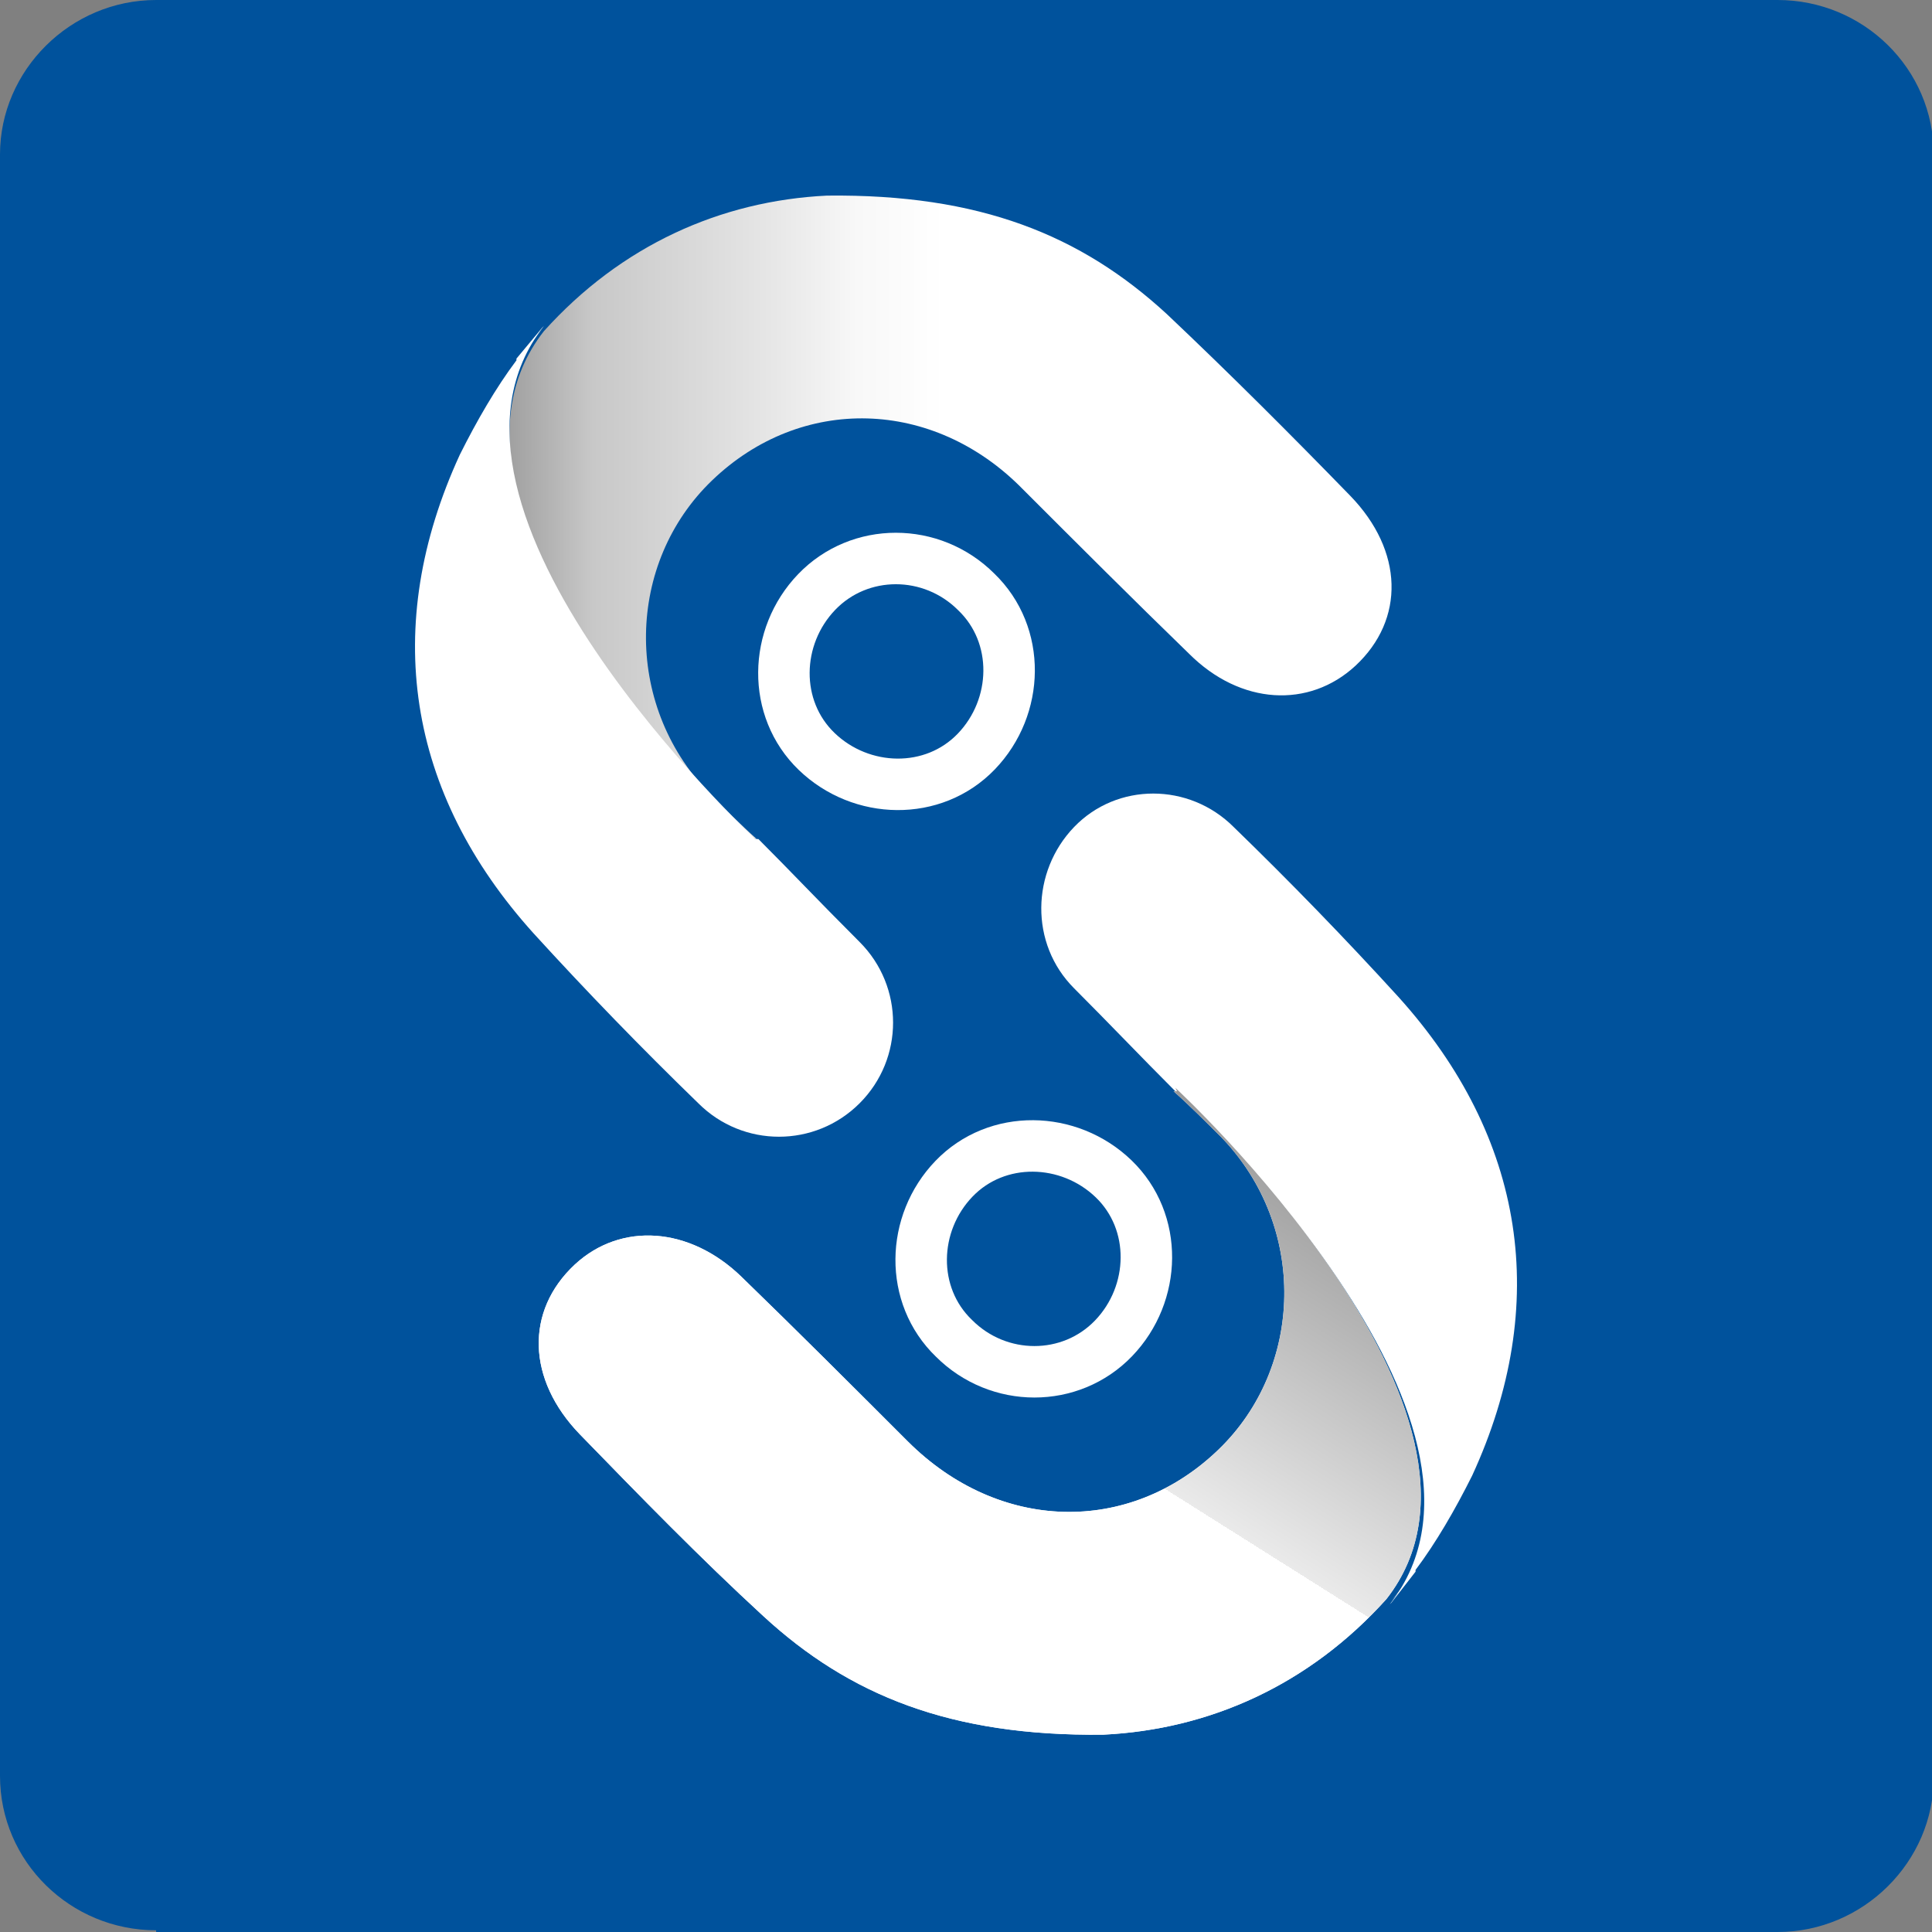
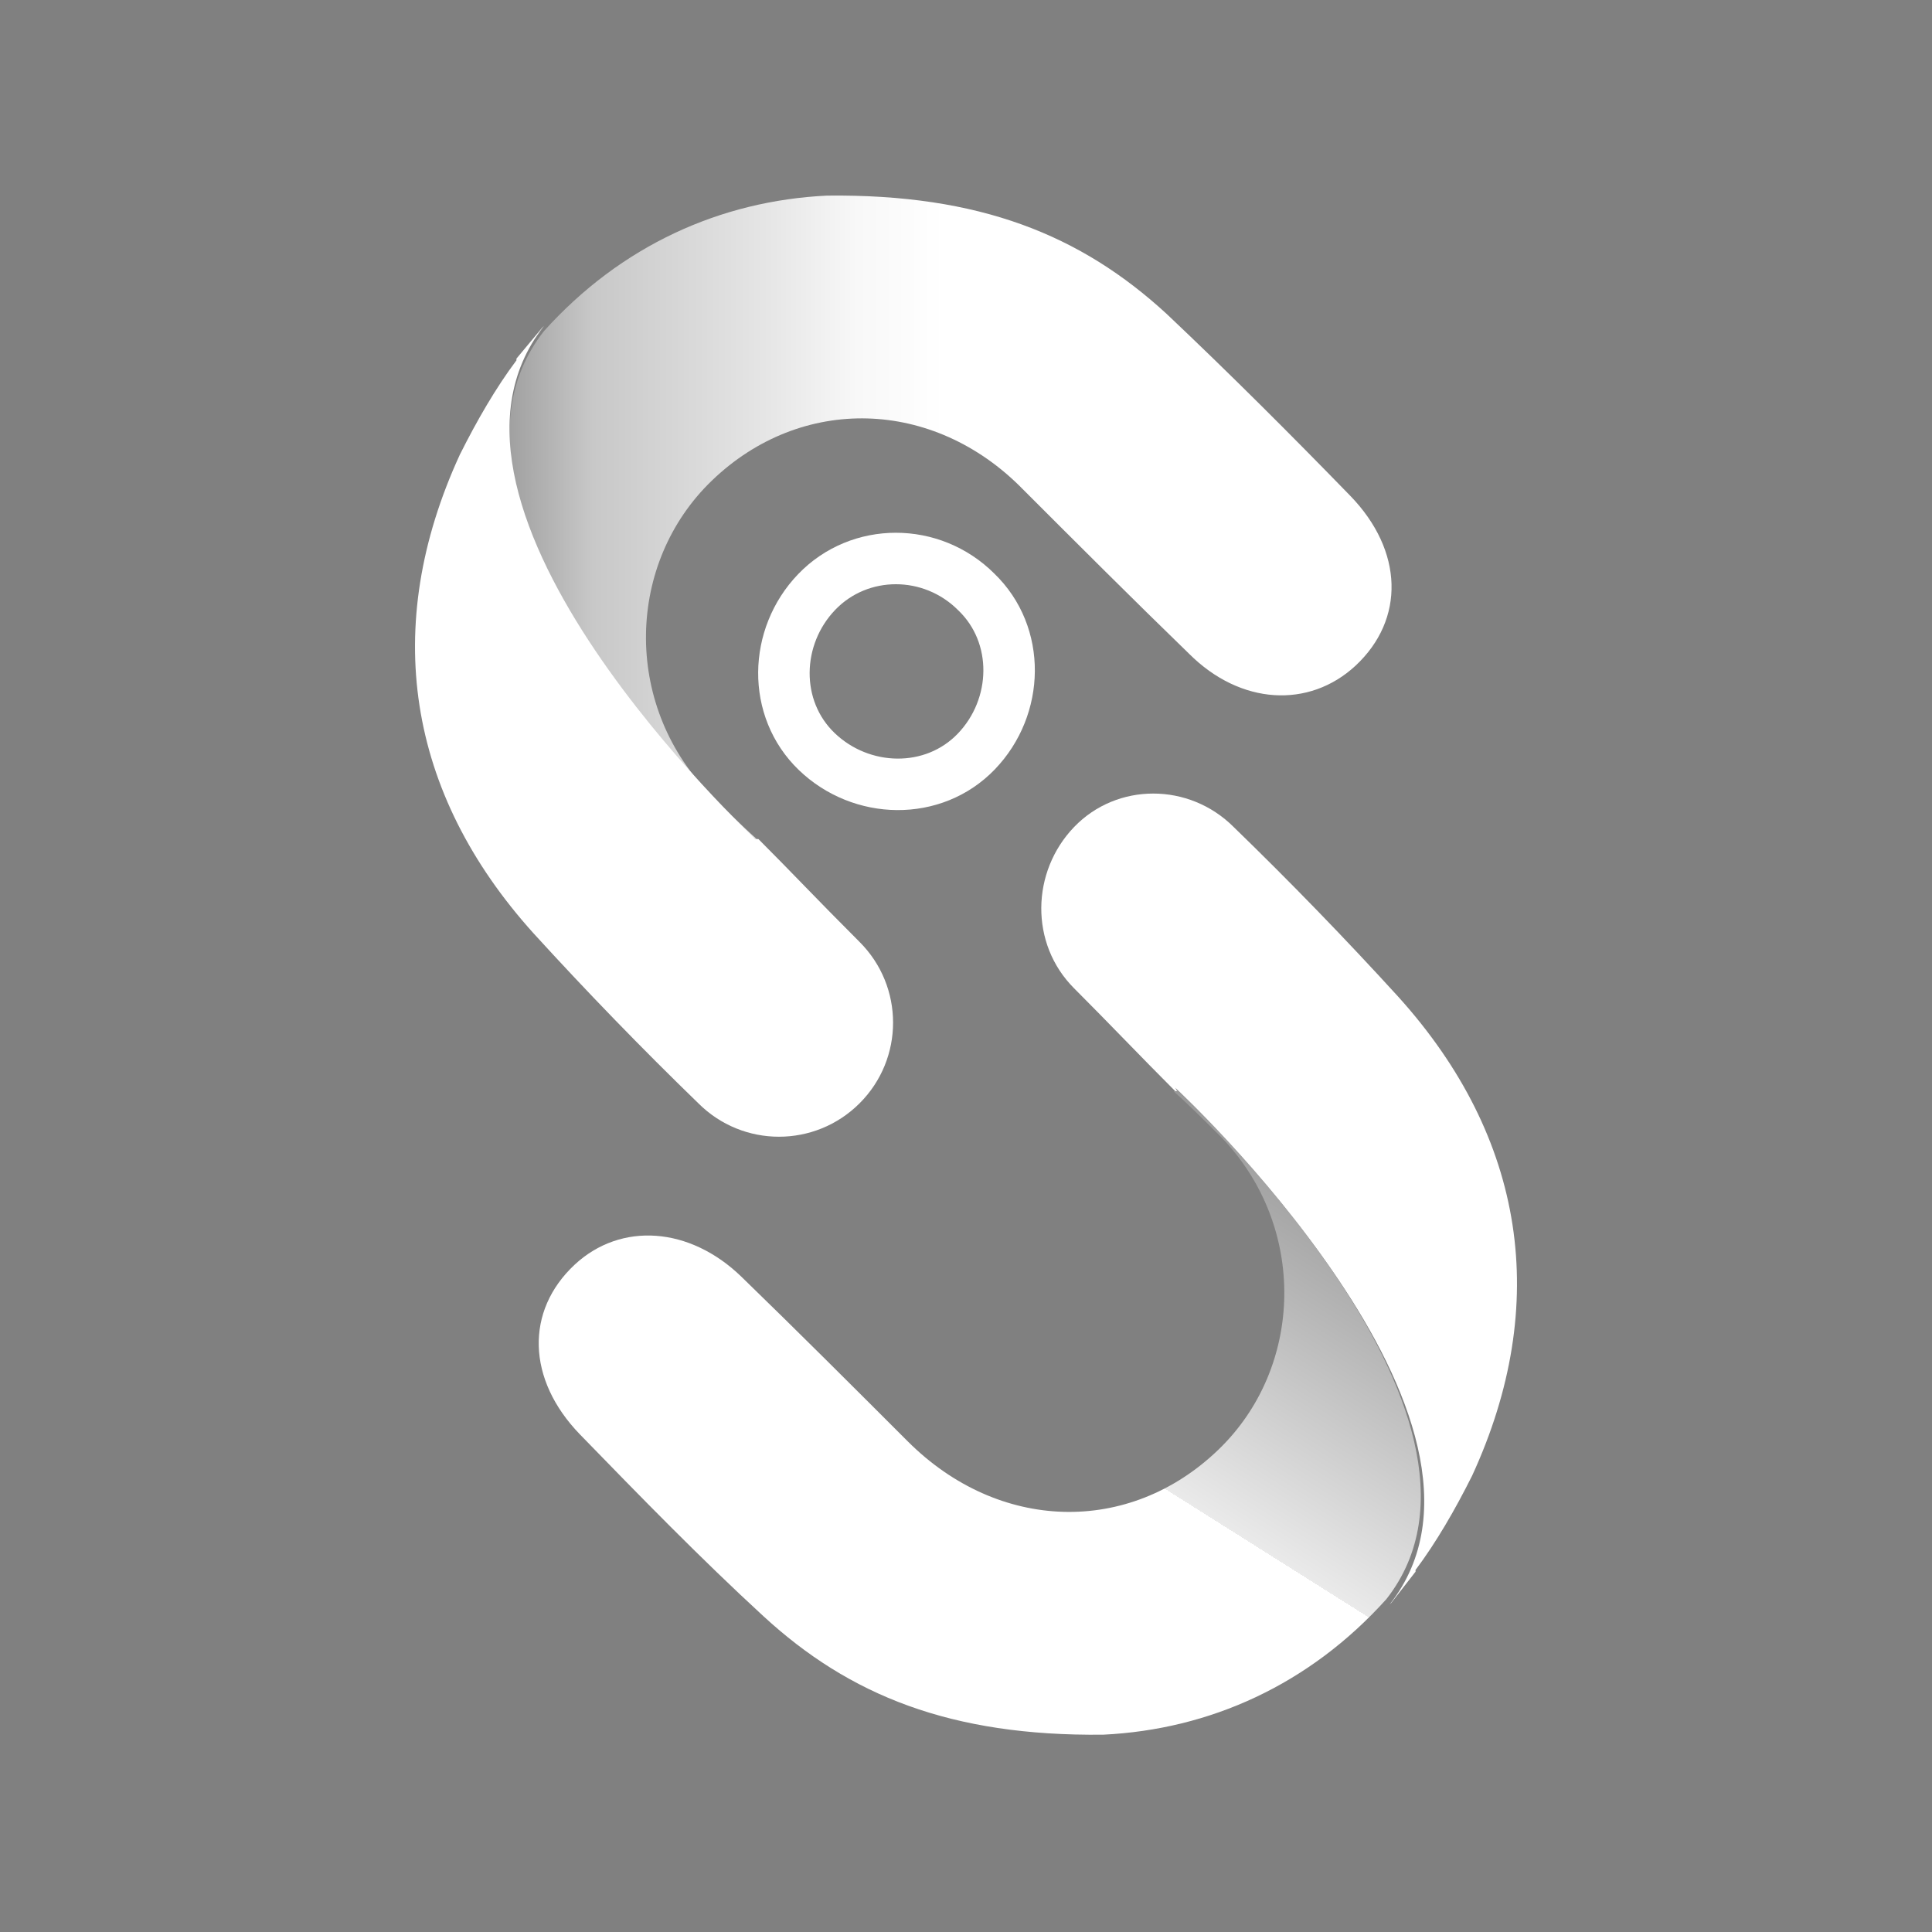
<svg xmlns="http://www.w3.org/2000/svg" version="1.1" viewBox="0 0 112.6 112.6">
  <rect x="0" y="0" width="112.6" height="112.6" fill="#808080" stroke="none" />
  <defs>
    <style>
      .cls-1 {
        fill: #fff;
      }

      .cls-2 {
        fill: none;
        stroke: #fff;
        stroke-miterlimit: 10;
        stroke-width: 3px;
      }

      .cls-3 {
        fill: #00529c;
      }

      .cls-4 {
        fill: url(#Unbenannter_Verlauf);
      }

      .cls-5 {
        fill: url(#Unbenannter_Verlauf_2);
      }
    </style>
    <linearGradient id="Unbenannter_Verlauf" data-name="Unbenannter Verlauf" x1="3.7" y1="81.7" x2="55.1" y2="81.7" gradientTransform="translate(0 111.9) scale(1 -1)" gradientUnits="userSpaceOnUse">
      <stop offset="0" stop-color="#000" />
      <stop offset=".1" stop-color="#272727" />
      <stop offset=".3" stop-color="#686868" />
      <stop offset=".5" stop-color="#9e9e9e" />
      <stop offset=".6" stop-color="#c8c8c8" />
      <stop offset=".8" stop-color="#e6e6e6" />
      <stop offset=".9" stop-color="#f8f8f8" />
      <stop offset="1" stop-color="#fff" />
    </linearGradient>
    <linearGradient id="Unbenannter_Verlauf_2" data-name="Unbenannter Verlauf 2" x1="44.2" y1="7.7" x2="92.9" y2="84.9" gradientTransform="translate(0 111.9) scale(1 -1)" gradientUnits="userSpaceOnUse">
      <stop offset=".3" stop-color="#fff" />
      <stop offset=".3" stop-color="#eaeaea" />
      <stop offset=".5" stop-color="#a4a4a4" />
      <stop offset=".6" stop-color="#696969" />
      <stop offset=".7" stop-color="#3b3b3b" />
      <stop offset=".8" stop-color="#1b1b1b" />
      <stop offset=".9" stop-color="#070707" />
      <stop offset="1" stop-color="#000" />
    </linearGradient>
  </defs>
  <g>
    <g id="Layer_1">
      <g>
-         <path class="cls-3" d="M9.1,112.6h94.5c5,0,9.1-4.1,9.1-9V9c0-5-4.1-9-9.1-9H9.1C4.1,0,0,4.1,0,9v94.5c0,5,4.1,9,9.1,9" />
        <g>
-           <path class="cls-1" d="M82.5,91.5l-1.4,1.8c.5-.6,1-1.2,1.4-1.8Z" />
-           <path class="cls-1" d="M68.6,63.6h-.2c.9.8,1.9,1.8,2.8,2.7,5,5.2,4.8,13.4-.2,18.2-5.2,5-12.8,4.8-18.1-.5-3.2-3.2-6.4-6.4-9.7-9.6-3-2.9-7-3.2-9.7-.7-2.9,2.7-2.8,6.7.3,9.9,3.5,3.6,7,7.2,10.7,10.6,5,4.6,10.9,7,19.8,6.9,6.2-.3,12-2.9,16.5-7.9,8.4-10.7-12.3-29.8-12.3-29.8Z" />
-           <path class="cls-2" d="M55.6,78c2.6,2.6,6.8,2.6,9.3,0s2.6-6.8,0-9.3-6.8-2.6-9.3,0-2.6,6.8,0,9.3Z" />
-           <path class="cls-1" d="M81,93.3s0,0-.1.1c0,0,0,0,0,0l.2-.2h0Z" />
          <path class="cls-1" d="M82.5,91.5c1.2-1.6,2.3-3.5,3.3-5.5,4.6-10,3.1-19.7-4.3-27.9-3.1-3.4-6.3-6.7-9.6-9.9-2.6-2.6-6.8-2.6-9.3,0s-2.6,6.8,0,9.4c2,2,3.9,4,5.9,6h.2c0,.1,20.7,19.2,12.3,29.9,0,0,0,0,.1-.1,0,0,1.4-1.8,1.4-1.8Z" />
          <path class="cls-1" d="M30.1,21l1.5-1.8c-.5.6-1,1.1-1.5,1.8Z" />
          <path class="cls-4" d="M43.9,48.9h.2c-.9-.8-1.9-1.8-2.8-2.7-5-5.2-4.8-13.4.2-18.2,5.2-5,12.9-4.8,18.1.5,3.2,3.2,6.4,6.4,9.7,9.6,3,3,7,3.2,9.7.7,2.9-2.7,2.8-6.7-.3-9.9-3.5-3.6-7-7.1-10.7-10.6-5-4.6-10.9-7-19.8-6.9-6.2.3-12,2.9-16.5,7.9-8.4,10.7,12.3,29.8,12.3,29.8Z" />
          <path class="cls-2" d="M56.9,34.5c-2.6-2.6-6.8-2.6-9.3,0s-2.6,6.8,0,9.3,6.8,2.6,9.3,0,2.6-6.8,0-9.3Z" />
          <path class="cls-1" d="M31.5,19.3s0,0,.1-.1c0,0,0,0,0,0l-.2.2h0Z" />
          <path class="cls-1" d="M30.1,21c-1.2,1.6-2.3,3.5-3.3,5.5-4.6,10-3.1,19.7,4.3,27.9,3.1,3.4,6.3,6.7,9.6,9.9,2.6,2.6,6.8,2.6,9.4,0,2.6-2.6,2.6-6.8,0-9.4s-3.9-4-5.9-6h-.2c0-.1-20.7-19.2-12.3-29.9,0,0,0,0-.1.1,0,0-1.5,1.8-1.5,1.8Z" />
          <path class="cls-5" d="M68.6,63.6h-.2c.9.8,1.9,1.8,2.8,2.7,5,5.2,4.8,13.4-.2,18.2-5.2,5-12.8,4.8-18.1-.5-3.2-3.2-6.4-6.4-9.7-9.6-3-2.9-7-3.2-9.7-.7-2.9,2.7-2.8,6.7.3,9.9,3.5,3.6,7,7.2,10.7,10.6,5,4.6,10.9,7,19.8,6.9,6.2-.3,12-2.9,16.5-7.9,8.4-10.7-12.3-29.8-12.3-29.8Z" />
        </g>
      </g>
    </g>
  </g>
</svg>